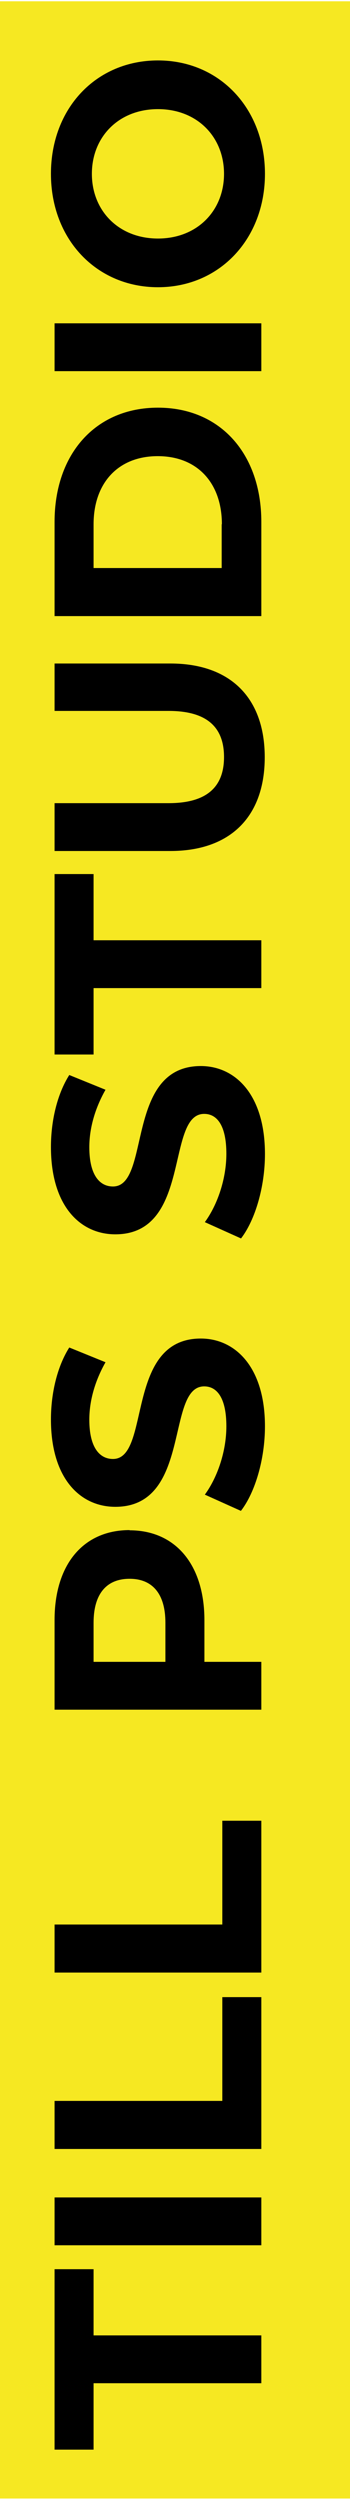
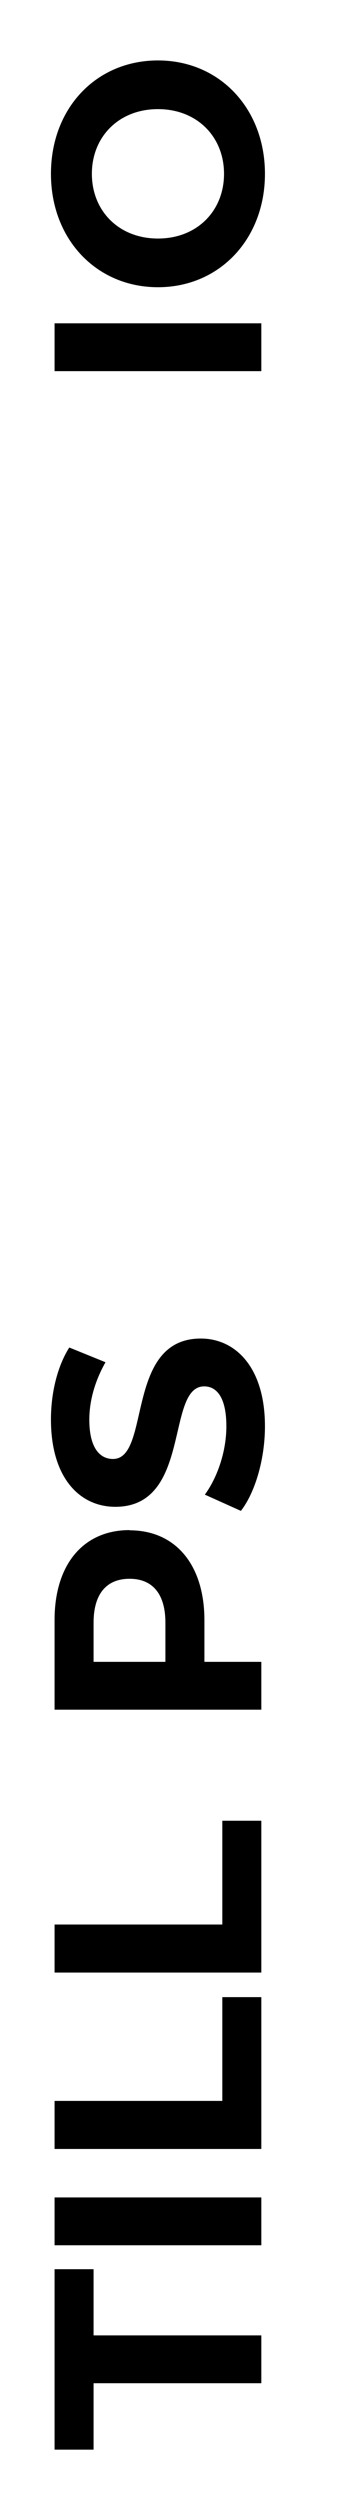
<svg xmlns="http://www.w3.org/2000/svg" id="Layer_1" data-name="Layer 1" viewBox="0 0 16.42 117.07">
  <defs>
    <style> .cls-1 { fill: #f6e822; } </style>
  </defs>
-   <rect class="cls-1" y=".06" width="16.42" height="116.94" />
  <g>
    <path d="M4.39,111.61v3.1h-1.83v-8.45h1.83v3.1h7.87v2.24h-7.87Z" />
    <path d="M2.56,105.14v-2.24h9.7v2.24H2.56Z" />
    <path d="M2.56,100.62v-2.24h7.87v-4.86h1.83v7.11H2.56Z" />
    <path d="M2.56,92.36v-2.24h7.87v-4.86h1.83v7.11H2.56Z" />
    <path d="M6.08,71.66c2.16,0,3.51,1.62,3.51,4.21v1.95h2.67v2.24H2.56v-4.2c0-2.59,1.34-4.21,3.52-4.21ZM6.08,73.93c-1.07,0-1.69.69-1.69,2.06v1.83h3.37v-1.83c0-1.37-.62-2.06-1.68-2.06Z" />
    <path d="M11.3,70.75l-1.69-.76c.6-.82,1.01-2.04,1.01-3.2,0-1.33-.44-1.87-1.04-1.87-1.82,0-.57,5.64-4.17,5.64-1.65,0-3.02-1.33-3.02-4.09,0-1.22.29-2.47.86-3.37l1.7.69c-.51.9-.76,1.83-.76,2.69,0,1.33.5,1.84,1.11,1.84,1.79,0,.55-5.64,4.12-5.64,1.62,0,3.01,1.34,3.01,4.11,0,1.54-.46,3.09-1.12,3.95Z" />
-     <path d="M11.3,57.99l-1.69-.76c.6-.82,1.01-2.04,1.01-3.2,0-1.33-.44-1.87-1.04-1.87-1.82,0-.57,5.64-4.17,5.64-1.65,0-3.02-1.33-3.02-4.09,0-1.22.29-2.47.86-3.37l1.7.69c-.51.9-.76,1.83-.76,2.69,0,1.33.5,1.84,1.11,1.84,1.79,0,.55-5.64,4.12-5.64,1.62,0,3.01,1.34,3.01,4.12,0,1.54-.46,3.09-1.12,3.95Z" />
-     <path d="M4.39,46.28v3.1h-1.83v-8.45h1.83v3.1h7.87v2.24h-7.87Z" />
-     <path d="M7.99,39.85H2.56v-2.24h5.35c1.84,0,2.6-.8,2.6-2.16s-.76-2.16-2.6-2.16H2.56v-2.22h5.43c2.85,0,4.43,1.64,4.43,4.39s-1.58,4.39-4.43,4.39Z" />
-     <path d="M2.56,28.85v-4.41c0-3.17,1.91-5.35,4.85-5.35s4.85,2.18,4.85,5.35v4.41H2.56ZM10.41,24.55c0-1.93-1.15-3.19-3.01-3.19s-3.01,1.26-3.01,3.19v2.05h6.01v-2.05Z" />
    <path d="M2.56,17.38v-2.24h9.7v2.24H2.56Z" />
    <path d="M7.41,13.45c-2.88,0-5.02-2.24-5.02-5.31S4.51,2.83,7.41,2.83s5.02,2.26,5.02,5.31-2.13,5.31-5.02,5.31ZM7.41,5.11c-1.84,0-3.1,1.3-3.1,3.03s1.26,3.03,3.1,3.03,3.1-1.3,3.1-3.03-1.26-3.03-3.1-3.03Z" />
  </g>
</svg>